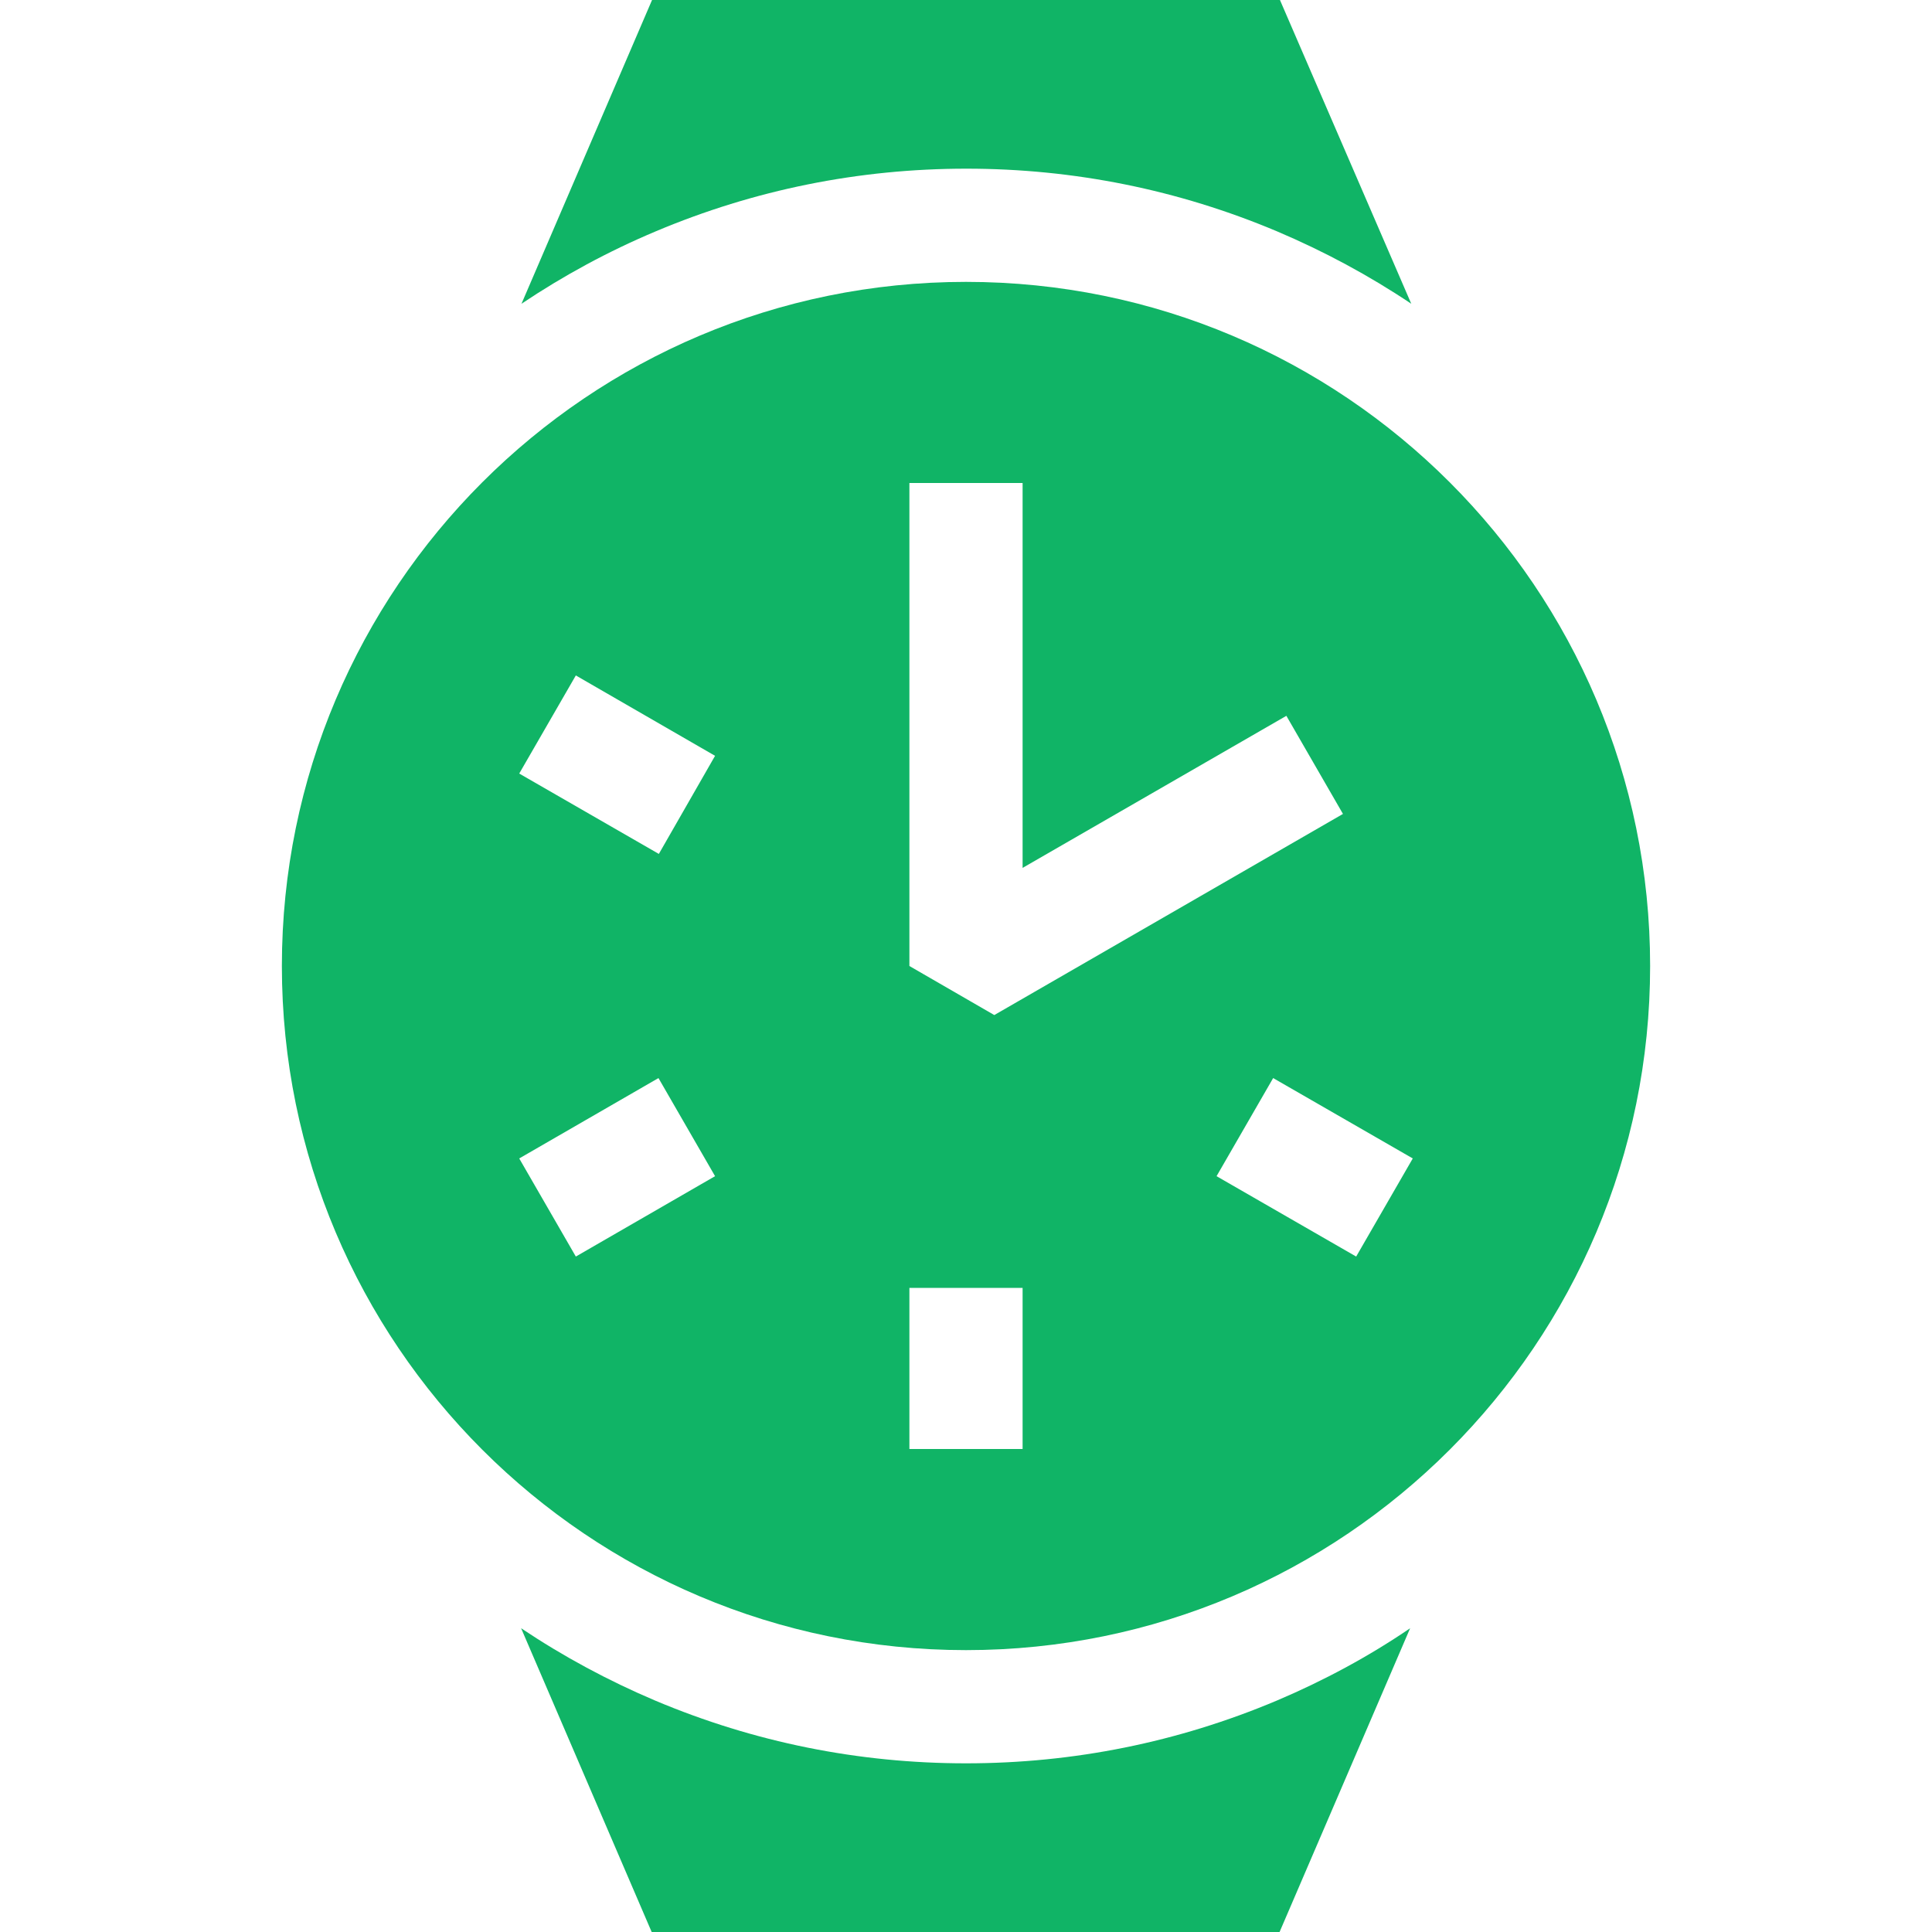
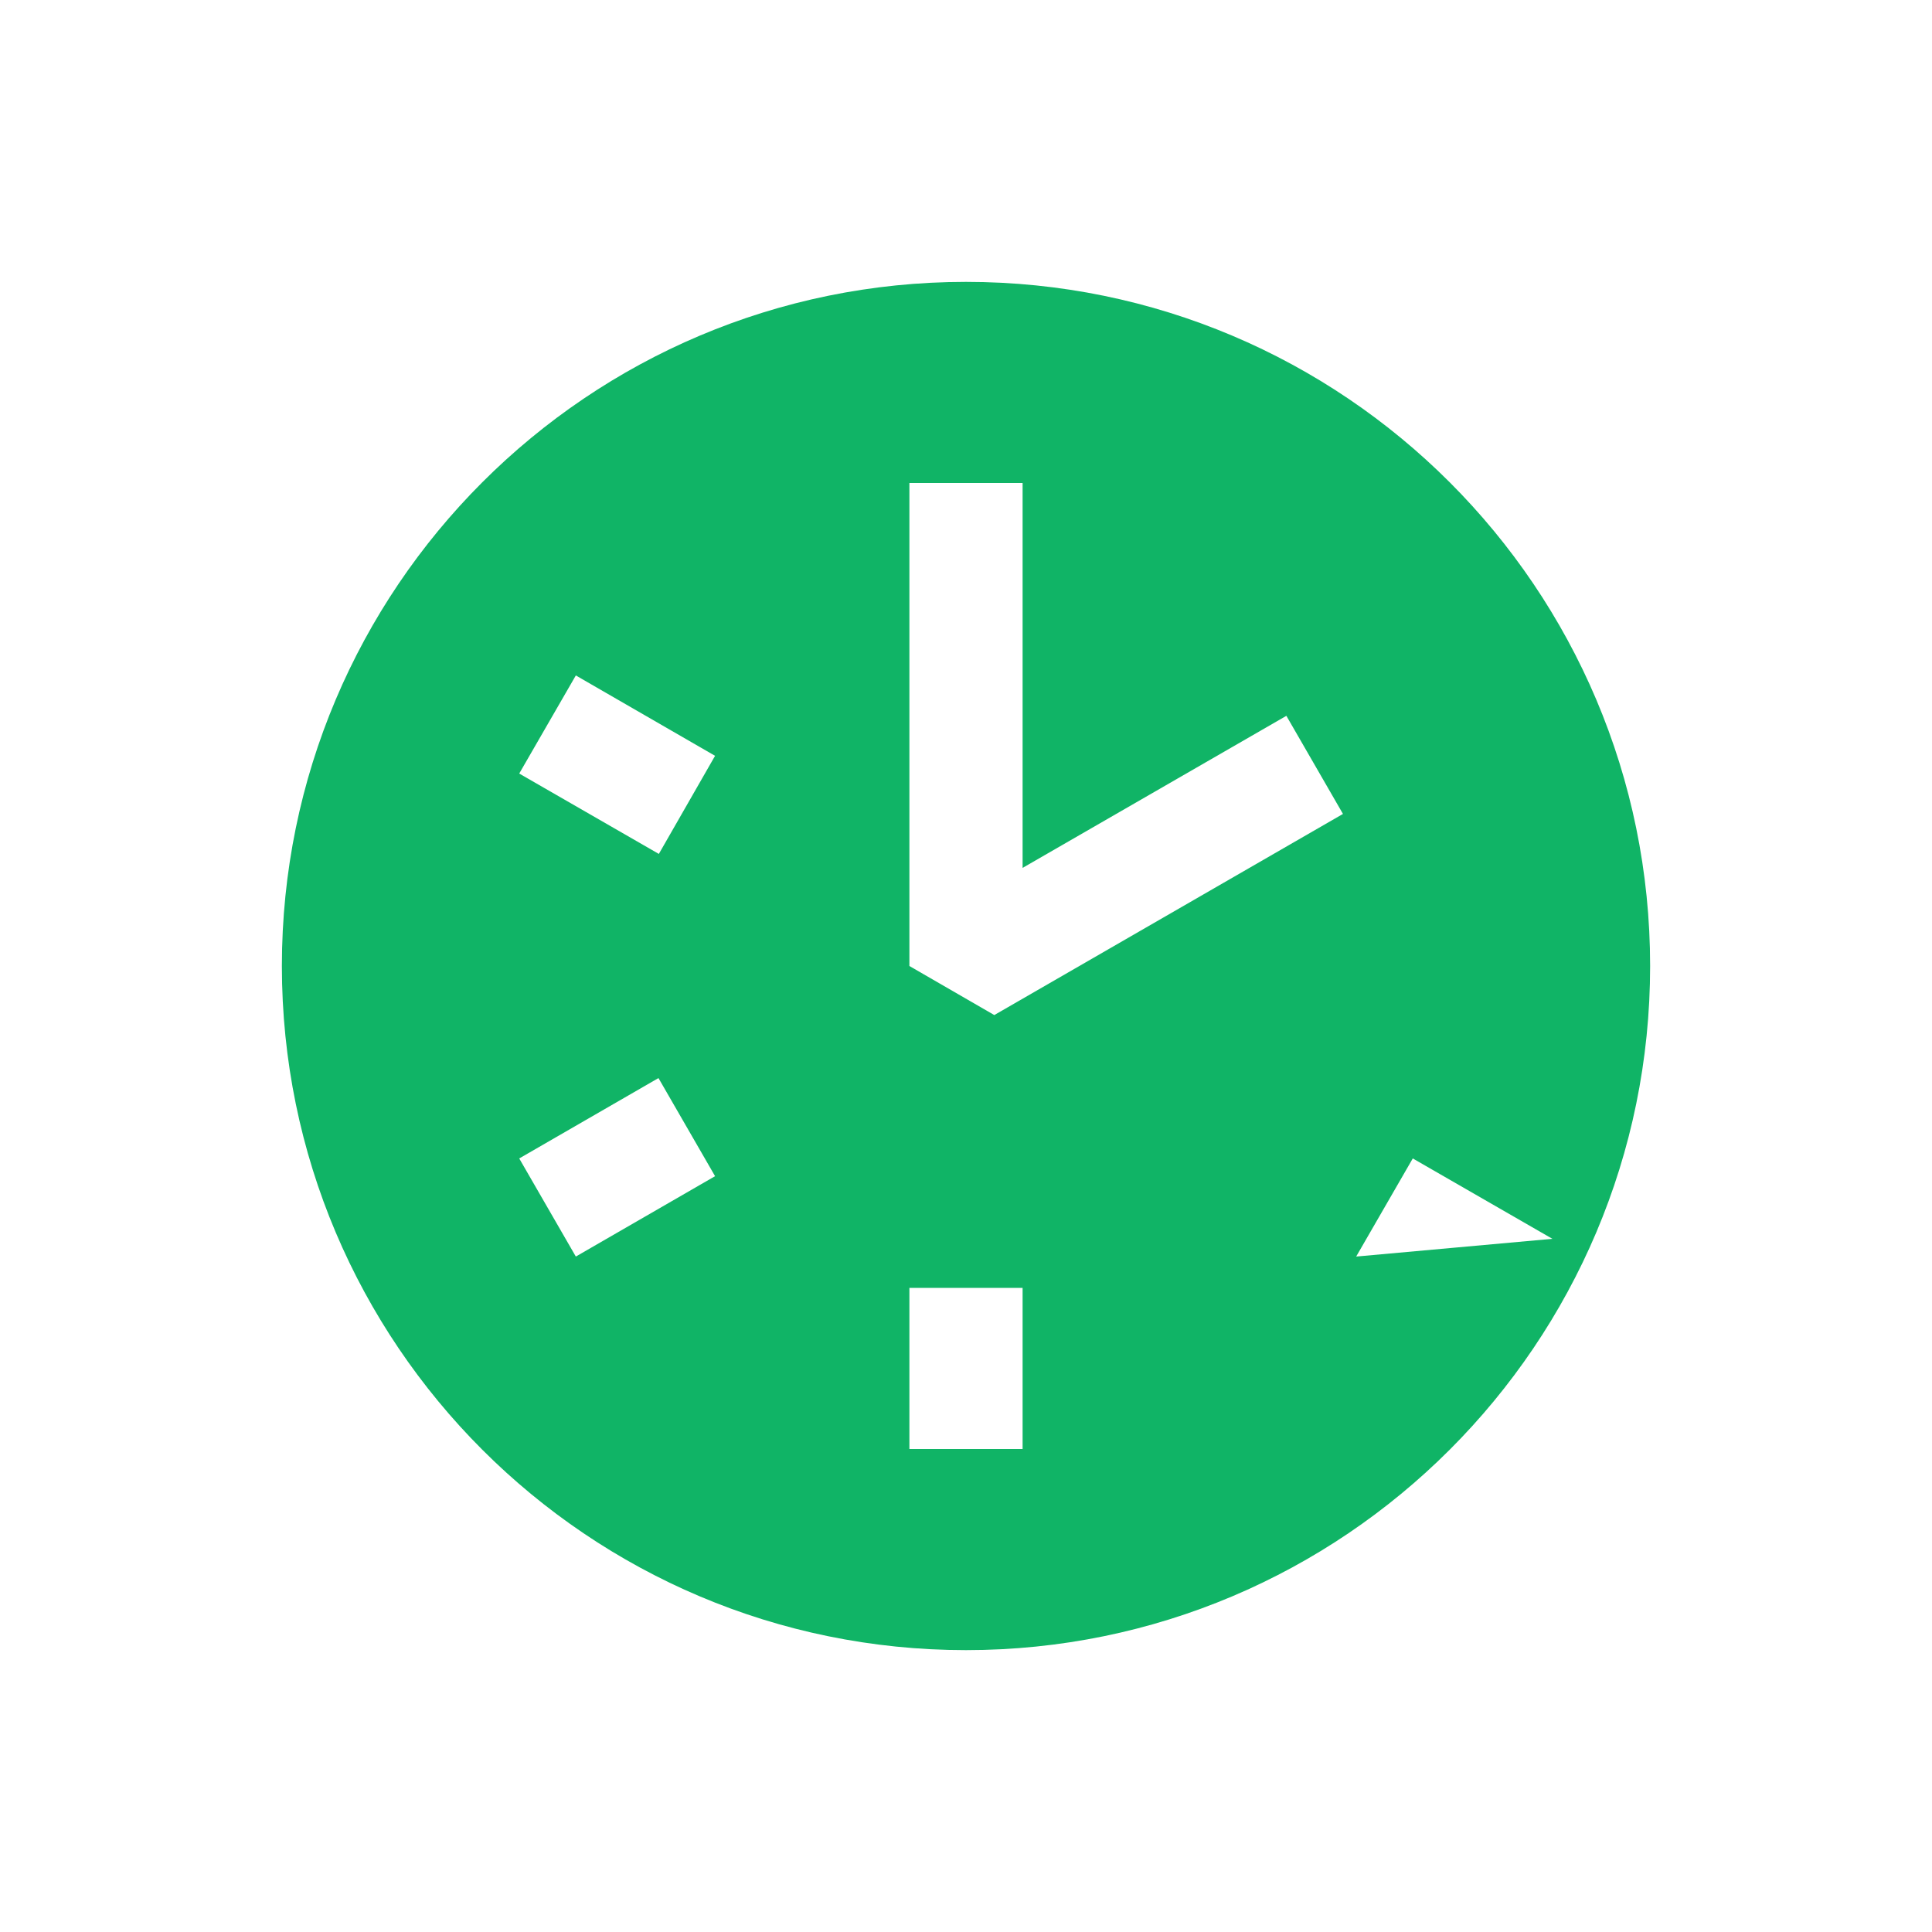
<svg xmlns="http://www.w3.org/2000/svg" version="1.1" id="Capa_1" x="0px" y="0px" viewBox="0 0 512 512" style="enable-background:new 0 0 512 512;" xml:space="preserve">
  <style type="text/css">
	.st0{fill:#10B466;}
</style>
  <g>
    <g>
-       <path class="st0" d="M339.2,0H172.8l-34.6,80.5c11.2-7.5,23-13.9,35.6-19.2c26.1-11,53.8-16.6,82.3-16.6s56.2,5.6,82.3,16.6    c12.5,5.3,24.4,11.7,35.6,19.2L339.2,0z" />
-     </g>
+       </g>
  </g>
  <g>
    <g>
-       <path class="st0" d="M338.3,450.7c-26.1,11-53.8,16.6-82.3,16.6s-56.2-5.6-82.3-16.6c-12.5-5.3-24.4-11.7-35.6-19.2l34.6,80.5    h166.4l34.6-80.5C362.7,439,350.8,445.4,338.3,450.7z" />
-     </g>
+       </g>
  </g>
  <g>
    <g>
-       <path class="st0" d="M256,74.7C155.9,74.7,74.7,155.9,74.7,256c0,100.1,81.2,181.3,181.3,181.3S437.3,356.1,437.3,256    C437.3,155.9,356.1,74.7,256,74.7z M241,128h30v102l69.9-40.3l15,26L263.5,269L241,256V128z M152.6,333l-15-26l36.9-21.3l15,26    L152.6,333z M174.6,226.3L137.6,205l15-26l36.9,21.3L174.6,226.3z M271,384h-30v-42.7h30V384z M359.4,333l-37-21.3l15-26l37,21.3    L359.4,333z" />
+       <path class="st0" d="M256,74.7C155.9,74.7,74.7,155.9,74.7,256c0,100.1,81.2,181.3,181.3,181.3S437.3,356.1,437.3,256    C437.3,155.9,356.1,74.7,256,74.7z M241,128h30v102l69.9-40.3l15,26L263.5,269L241,256V128z M152.6,333l-15-26l36.9-21.3l15,26    L152.6,333z M174.6,226.3L137.6,205l15-26l36.9,21.3L174.6,226.3z M271,384h-30v-42.7h30V384z M359.4,333l15-26l37,21.3    L359.4,333z" />
    </g>
  </g>
</svg>